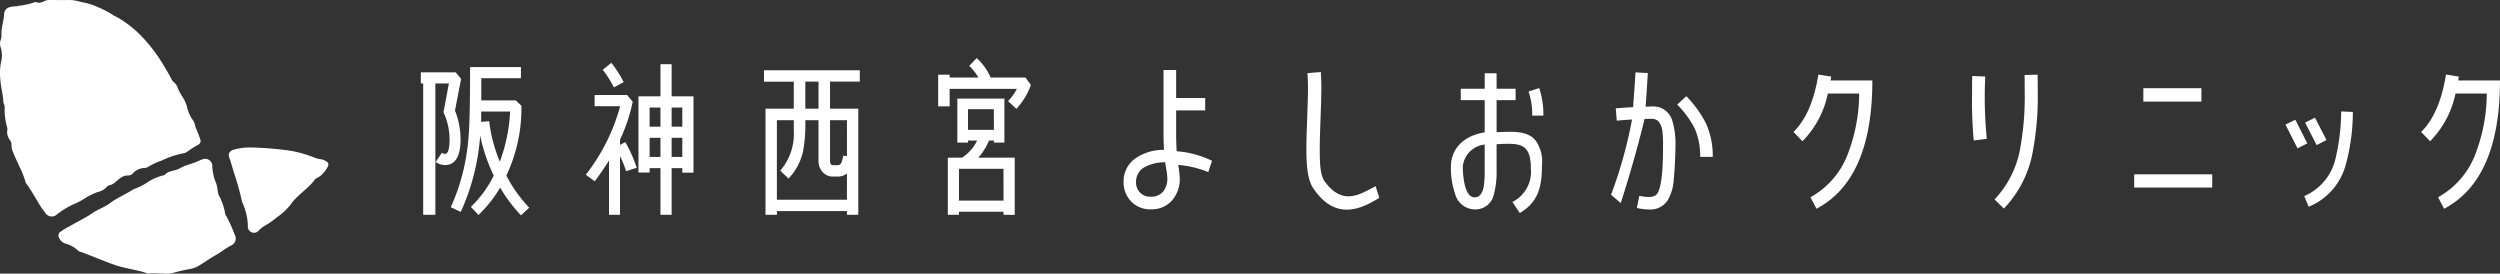
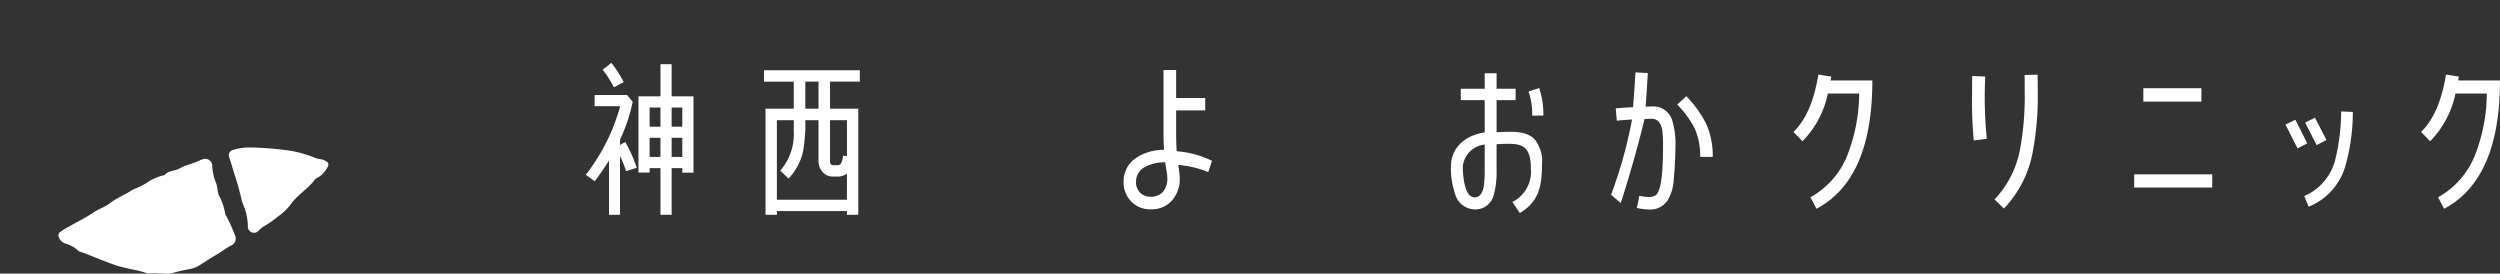
<svg xmlns="http://www.w3.org/2000/svg" width="305" height="33.382" viewBox="0 0 305 33.382">
  <rect x="0" y="0" width="305" height="33.382" fill="#333333" stroke="none" />
  <g id="グループ_2983" data-name="グループ 2983" transform="translate(-147.293 -165.453)">
    <g id="グループ_1" data-name="グループ 1" transform="translate(147.293 165.453)">
-       <path id="パス_1" data-name="パス 1" d="M148.163,181.481a7.551,7.551,0,0,1-.3-2.393c.043-.229-.15-.493-.163-.745-.049-.962-.338-1.893-.379-2.849a6.782,6.782,0,0,1,.139-2.145,3.282,3.282,0,0,0-.089-1.633,1.294,1.294,0,0,1,.012-.9,1.823,1.823,0,0,0,.08-.764c.013-.787.277-1.536.324-2.32.03-.511.292-.974,1.28-.989.129-.055.27,0,.4-.044l.078-.022c.119-.083.267.005.39-.064a7.986,7.986,0,0,0,1.566-.384.344.344,0,0,1,.229,0,1.06,1.06,0,0,0,.89-.105,1.513,1.513,0,0,1,.71-.168c.834,0,1.67.011,2.5,0a4.676,4.676,0,0,1,1.362.253,7.3,7.3,0,0,1,1.977.586,12.841,12.841,0,0,1,1.8.915,3.134,3.134,0,0,0,.606.334,13.653,13.653,0,0,1,3.445,2.831,19.53,19.53,0,0,1,2.216,3.015c.353.57.681,1.153.994,1.746a.945.945,0,0,0,.227.309,1.515,1.515,0,0,1,.515.71c.243.714.784,1.27,1.02,1.984.02.06.071.114.079.175a4.424,4.424,0,0,0,.819,1.894c.195.288.183.66.347.976a12.962,12.962,0,0,1,.481,1.254.5.5,0,0,1-.264.677,14.361,14.361,0,0,0-1.363.876.872.872,0,0,1-.352.151,10.771,10.771,0,0,0-2.74.905,8.213,8.213,0,0,0-1.663.784.832.832,0,0,1-.4.116,1.979,1.979,0,0,0-1.408.629.8.8,0,0,1-.618.289c-.656-.029-1.059.416-1.5.767a1.635,1.635,0,0,1-.8.437.323.323,0,0,0-.229.124,2.092,2.092,0,0,1-1.184.692,8.309,8.309,0,0,0-1.87.976c-.274.143-.55.279-.827.413a9.778,9.778,0,0,0-2.308,1.376.917.917,0,0,1-1.336-.168c-.2-.28-.42-.548-.6-.835-.583-.932-1.1-1.908-1.754-2.793a.565.565,0,0,1-.1-.21,11.169,11.169,0,0,0-.8-2c-.227-.523-.492-1.033-.693-1.574a2.019,2.019,0,0,1-.213-.929.95.95,0,0,0-.174-.58,1.57,1.57,0,0,1-.355-1.111A.932.932,0,0,0,148.163,181.481Z" transform="translate(-147.293 -165.954)" fill="#fff" />
      <path id="パス_2" data-name="パス 2" d="M169.059,204.784c-.4.046-.948-.1-1.5,0a.562.562,0,0,1-.27-.009c-1.283-.457-2.652-.565-3.943-1.015-1.456-.506-2.862-1.135-4.314-1.646a.546.546,0,0,1-.229-.139,3.551,3.551,0,0,0-1.578-.848,1.305,1.305,0,0,1-.765-.822.5.5,0,0,1,.193-.582,8.4,8.4,0,0,1,1.153-.7c.923-.542,1.9-1,2.779-1.6.687-.474,1.489-.723,2.145-1.22.826-.626,1.788-1.008,2.651-1.56.349-.224.756-.321,1.125-.513a8.022,8.022,0,0,0,.926-.553,5.828,5.828,0,0,1,1.691-.728c.1-.031.229-.035.289-.1.488-.548,1.252-.449,1.812-.777.748-.437,1.6-.569,2.361-.936a2.523,2.523,0,0,1,.429-.177.871.871,0,0,1,1.188.869,6.069,6.069,0,0,0,.469,2.049c.2.512.129,1.072.38,1.569a7.236,7.236,0,0,1,.732,2.177.4.4,0,0,0,.08.175,17.827,17.827,0,0,1,1.069,2.341.94.94,0,0,1-.467,1.355c-.642.328-1.2.789-1.825,1.148-.743.425-1.447.93-2.191,1.365a3.3,3.3,0,0,1-.9.324,20.838,20.838,0,0,0-2.251.519A4.176,4.176,0,0,1,169.059,204.784Z" transform="translate(-149.304 -171.425)" fill="#fff" />
      <path id="パス_3" data-name="パス 3" d="M185.859,189.022a39.874,39.874,0,0,1,4.9.42,16.178,16.178,0,0,1,2.8.82,3.032,3.032,0,0,0,.709.19,1.269,1.269,0,0,1,.374.093c.7.281.742.56.318,1.155a2.812,2.812,0,0,1-1.223,1.1.363.363,0,0,0-.142.129c-.845,1.153-2.147,1.869-2.962,3.041a7.038,7.038,0,0,1-1.608,1.519,12.005,12.005,0,0,1-1.638,1.14,2.564,2.564,0,0,0-.629.505.754.754,0,0,1-1.344-.565,7.374,7.374,0,0,0-.643-2.76,2.71,2.71,0,0,1-.148-.517,33.011,33.011,0,0,0-.918-3.221c-.192-.61-.342-1.231-.567-1.835-.179-.48.094-.848.608-.958A7.241,7.241,0,0,1,185.859,189.022Z" transform="translate(-155.172 -171.029)" fill="#fff" />
    </g>
    <g id="グループ_6" data-name="グループ 6" transform="translate(198.629 172.538)">
      <g id="グループ_3" data-name="グループ 3" transform="translate(85.744 1.454)">
        <path id="パス_4" data-name="パス 4" d="M333.4,178.774a12.5,12.5,0,0,0-3.665-.878,13.636,13.636,0,0,1,.19,1.6,3.98,3.98,0,0,1-.949,2.742,3.282,3.282,0,0,1-2.594,1.075,3.179,3.179,0,0,1-2.383-.948,3.331,3.331,0,0,1-.928-2.405,3.391,3.391,0,0,1,1.582-2.951,6.04,6.04,0,0,1,3.353-.95c-.043-.675-.063-1.328-.063-1.962v-7.781h1.539v3.416h3.544v1.519h-3.544V174.1c0,.7.022,1.414.064,2.131a11.688,11.688,0,0,1,4.314,1.169Zm-5.1-.225c-.105-.59-.148-.906-.148-.971a5.046,5.046,0,0,0-2.34.507,2.011,2.011,0,0,0-1.224,1.876,1.783,1.783,0,0,0,.486,1.309,1.714,1.714,0,0,0,1.307.505,1.877,1.877,0,0,0,1.539-.654,2.53,2.53,0,0,0,.486-1.624A6.165,6.165,0,0,0,328.3,178.549Z" transform="translate(-323.072 -166.318)" fill="#fff" />
-         <path id="パス_5" data-name="パス 5" d="M360.56,181.98c-2.244,1.419-5.384,2.839-8.071-1.184-.707-1.058-.826-2.828-.826-4.982,0-.8.041-1.979.1-3.568.062-1.566.1-2.741.1-3.524q0-1.142-.062-1.957l1.63-.131q.062.881.062,2.088c0,.8-.041,1.979-.1,3.568s-.1,2.785-.1,3.59c0,1.871.04,3.35.62,4.132,2.161,2.913,4.138,1.651,6.2.547Z" transform="translate(-329.367 -166.388)" fill="#fff" />
        <path id="パス_6" data-name="パス 6" d="M406.986,179.633a5.671,5.671,0,0,1-.732,2.634,2.519,2.519,0,0,1-2.321,1.149,6.557,6.557,0,0,1-1.463-.187l.313-1.485a4.913,4.913,0,0,0,1.129.147,1.5,1.5,0,0,0,.856-.209c.607-.418.9-2.384.9-5.917a14.1,14.1,0,0,0-.1-2.092q-.282-1.317-1.254-1.317c-.272,0-.586,0-.9.021-.9,3.788-2.269,8.336-2.906,10.25l-1.181-1.005a54.346,54.346,0,0,0,2.561-9.183c-.689.042-1.316.084-1.861.147l-.125-1.505c.627-.063,1.338-.1,2.112-.147.083-1.066.189-2.467.293-4.245l1.505.084c-.1,1.714-.189,3.074-.271,4.1l.773-.021a2.4,2.4,0,0,1,2.467,1.673,9.718,9.718,0,0,1,.4,3.241C407.173,176.958,407.11,178.254,406.986,179.633ZM410.2,177a8.279,8.279,0,0,0-.669-3.472,11.65,11.65,0,0,0-2.132-2.906l1.107-1.024a13.39,13.39,0,0,1,2.425,3.365,9.518,9.518,0,0,1,.8,4.036Z" transform="translate(-339.859 -166.4)" fill="#fff" />
        <g id="グループ_2" data-name="グループ 2" transform="translate(39.932 0.402)">
          <path id="パス_7" data-name="パス 7" d="M386.869,172.5a8.529,8.529,0,0,0-.448-2.931l1.3-.428a10.037,10.037,0,0,1,.509,3.36Z" transform="translate(-376.951 -167.341)" fill="#fff" />
          <path id="パス_8" data-name="パス 8" d="M382.68,183.885l-.9-1.351a4.115,4.115,0,0,0,2.252-4.054c0-3.153-1.351-3.153-4.185-2.99v3.044a10.728,10.728,0,0,1-.351,3.168,2.3,2.3,0,0,1-2.319,1.739,2.539,2.539,0,0,1-2.4-1.925,9.651,9.651,0,0,1-.5-3.335c0-1.954,1.367-3.706,4.121-4.14v-3.935h-2.919v-1.388H378.4v-1.884h1.449v1.884h2.32v1.388h-2.32v3.913c1.539-.031,3.487-.291,4.635.858a4.3,4.3,0,0,1,.9,3.153C385.382,180.732,384.932,182.534,382.68,183.885Zm-4.282-8.354a2.99,2.99,0,0,0-2.67,2.65,10.133,10.133,0,0,0,.227,2.216c.249,1.055.663,1.573,1.222,1.573.579,0,.952-.455,1.118-1.387a14.806,14.806,0,0,0,.1-2.049Z" transform="translate(-374.277 -166.834)" fill="#fff" />
        </g>
      </g>
      <g id="グループ_4" data-name="グループ 4">
-         <path id="パス_9" data-name="パス 9" d="M217.293,171.164a9.621,9.621,0,0,1,.681,3.49c0,2.106-.64,3.159-1.9,3.159a2.118,2.118,0,0,1-1.135-.371l.764-1.135a.655.655,0,0,0,.371.144q.558,0,.558-1.8a7.913,7.913,0,0,0-.743-3.284l.661-3.51H214.9v16.024h-1.486V167.86h-.29V166.5h4.255l.661.8Zm8.053,12.782a17.886,17.886,0,0,1-2.54-3.387,15.618,15.618,0,0,1-2.644,3.346l-.929-.991a13.527,13.527,0,0,0,2.788-3.82,20.858,20.858,0,0,1-1.652-4.873A27.265,27.265,0,0,1,218,183.533l-1.219-.578a25.1,25.1,0,0,0,2.148-8.384c.145-1.466.207-4.357.207-8.714h6.2v1.362h-4.832v2.705h4.213l.681.661v.186a19.1,19.1,0,0,1-1.837,8.322,16.871,16.871,0,0,0,2.787,3.924Zm-4.853-12.658c0,.434,0,.867-.021,1.259l.991-.083a18.535,18.535,0,0,0,1.3,4.936,20.392,20.392,0,0,0,1.26-6.112Z" transform="translate(-213.121 -164.762)" fill="#fff" />
        <path id="パス_10" data-name="パス 10" d="M243.852,178.411a13.175,13.175,0,0,0-.743-1.838v7.165h-1.342v-6.629q-.774,1.24-1.734,2.54l-1.095-.8a23.737,23.737,0,0,0,4.192-8.363h-3.118v-1.363h3.965l.682.826a20.693,20.693,0,0,1-1.549,4.626v.64l.64-.352a16.148,16.148,0,0,1,1.4,3.139Zm-1.487-10.222A12.829,12.829,0,0,0,241,166.041l1.053-.846a13.91,13.91,0,0,1,1.507,2.354Zm8.344,10.408v-.558h-1.3v5.7h-1.363v-5.7h-1.321v.537h-1.363v-9.292h2.684V165.36h1.363v3.924h2.664V178.6Zm-2.665-7.951h-1.321v2.334h1.321Zm0,3.7h-1.321v2.334h1.321Zm2.665-3.7h-1.3v2.334h1.3Zm0,3.7h-1.3v2.334h1.3Z" transform="translate(-218.805 -164.616)" fill="#fff" />
        <path id="パス_11" data-name="パス 11" d="M274.871,167.743v3.3h3.448v12.947h-1.383v-.454h-8.549v.454H267V171.048h3.448v-3.3h-3.634V166.36h11.688v1.383Zm2.065,11.213a1.811,1.811,0,0,1-1.115.372h-.558a1.658,1.658,0,0,1-1.3-.558,1.976,1.976,0,0,1-.5-1.363v-4.956h-1.61a18.868,18.868,0,0,1-.268,3.8,7.152,7.152,0,0,1-1.776,3.324l-1.011-.971a6.842,6.842,0,0,0,1.652-4.852v-1.3h-2.064v9.706h8.549Zm-3.47-11.213h-1.61v3.3h1.61Zm3.47,4.708h-2.065v4.956c0,.352.124.537.392.537h.558c.351,0,.558-.392.64-1.157l.475.041Z" transform="translate(-224.943 -164.873)" fill="#fff" />
-         <path id="パス_12" data-name="パス 12" d="M303.6,170.648l-1.012-.95a6.126,6.126,0,0,0,1.074-1.486h-8.2v2.127h-1.4v-3.862h1.4v.351h3.51a6.554,6.554,0,0,0-1.115-1.425l.909-.95a6.972,6.972,0,0,1,1.693,2.375h4.254l.661.909A8.575,8.575,0,0,1,303.6,170.648Zm-1.569,12.927V183.2H296.6v.371H295.24V176.6h1.735a5.073,5.073,0,0,0,1.837-2.085H297.7v.247h-1.3v-5.368h5.741v5.368h-1.28v-.247h-.6a7.346,7.346,0,0,1-1.3,2.085h4.44v6.98Zm0-5.616H296.6v3.882h5.432Zm-1.178-7.269H297.7v2.52h3.159Z" transform="translate(-230.941 -164.453)" fill="#fff" />
      </g>
      <g id="グループ_5" data-name="グループ 5" transform="translate(167.471 2.003)">
        <path id="パス_13" data-name="パス 13" d="M430.679,183.4l-.743-1.4a10.115,10.115,0,0,0,4.626-5.452,20.965,20.965,0,0,0,1.322-7.207h-3.82a11.619,11.619,0,0,1-3.1,5.824l-1.095-1.135q2.262-2.2,3.036-7l1.569.248-.083.475h5.1Q437.494,179.793,430.679,183.4Z" transform="translate(-427.871 -167.022)" fill="#fff" />
        <path id="パス_14" data-name="パス 14" d="M456.012,175.081a51.051,51.051,0,0,1-.207-5.513c0-.847,0-1.631.021-2.354l1.59.062a51.764,51.764,0,0,0,.186,7.6Zm7.145,1.652a13.424,13.424,0,0,1-3.47,6.65l-1.135-1.115a12.1,12.1,0,0,0,3.118-6.175,35.48,35.48,0,0,0,.558-7.021c0-.619,0-1.281-.02-1.982l1.59-.041c.02.723.02,1.426.02,2.086A36.113,36.113,0,0,1,463.157,176.733Z" transform="translate(-434.021 -167.028)" fill="#fff" />
        <path id="パス_15" data-name="パス 15" d="M481.17,181.288v-1.61h9.519v1.61Zm1.116-10.49v-1.632h7.083V170.8Z" transform="translate(-439.605 -167.494)" fill="#fff" />
        <path id="パス_16" data-name="パス 16" d="M506.307,177.3l-1.466-2.891,1.2-.6L507.5,176.7Zm5.8,2.292a7.667,7.667,0,0,1-4.44,4.833l-.537-1.3a6.575,6.575,0,0,0,3.759-4.357,25.184,25.184,0,0,0,.743-5.967l1.425.062A24.353,24.353,0,0,1,512.11,179.588Zm-3.469-2.684-1.4-2.747,1.2-.6,1.4,2.726Z" transform="translate(-444.817 -168.293)" fill="#fff" />
        <path id="パス_17" data-name="パス 17" d="M528.866,183.4l-.742-1.4a10.117,10.117,0,0,0,4.625-5.452,20.965,20.965,0,0,0,1.322-7.207h-3.82a11.617,11.617,0,0,1-3.1,5.824l-1.095-1.135q2.262-2.2,3.036-7l1.569.248-.083.475h5.1Q535.681,179.793,528.866,183.4Z" transform="translate(-449.488 -167.022)" fill="#fff" />
      </g>
    </g>
  </g>
</svg>